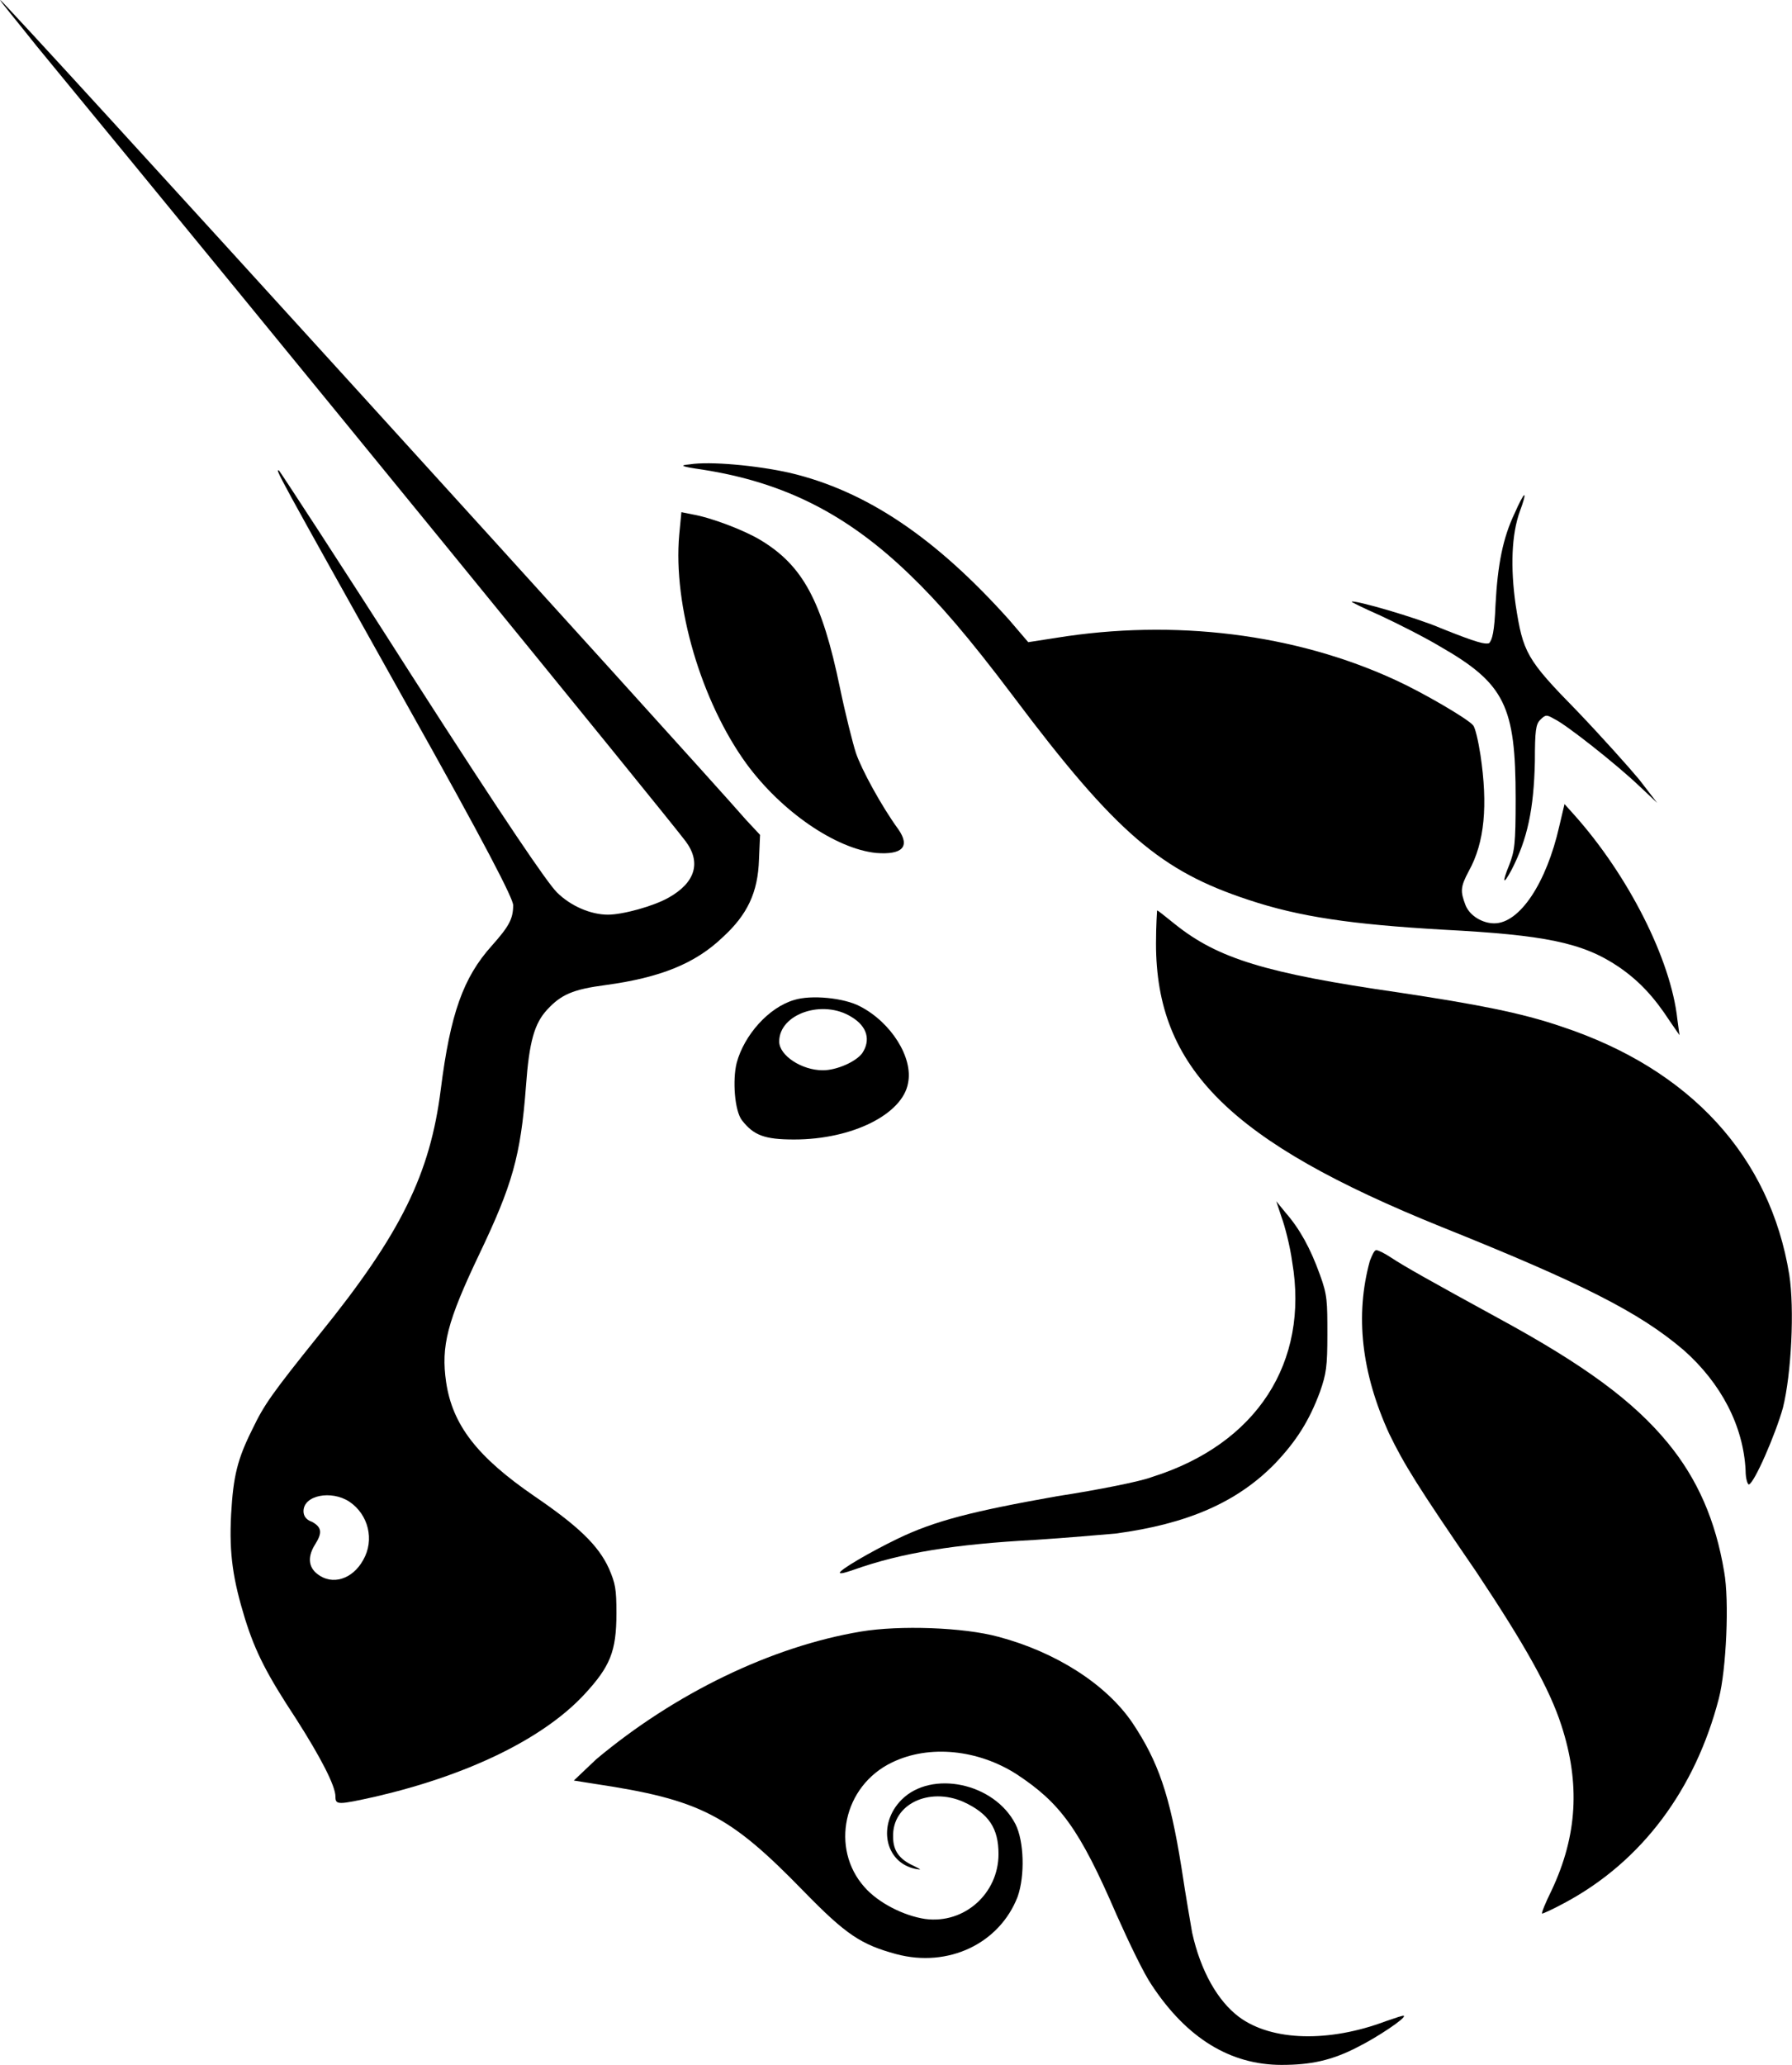
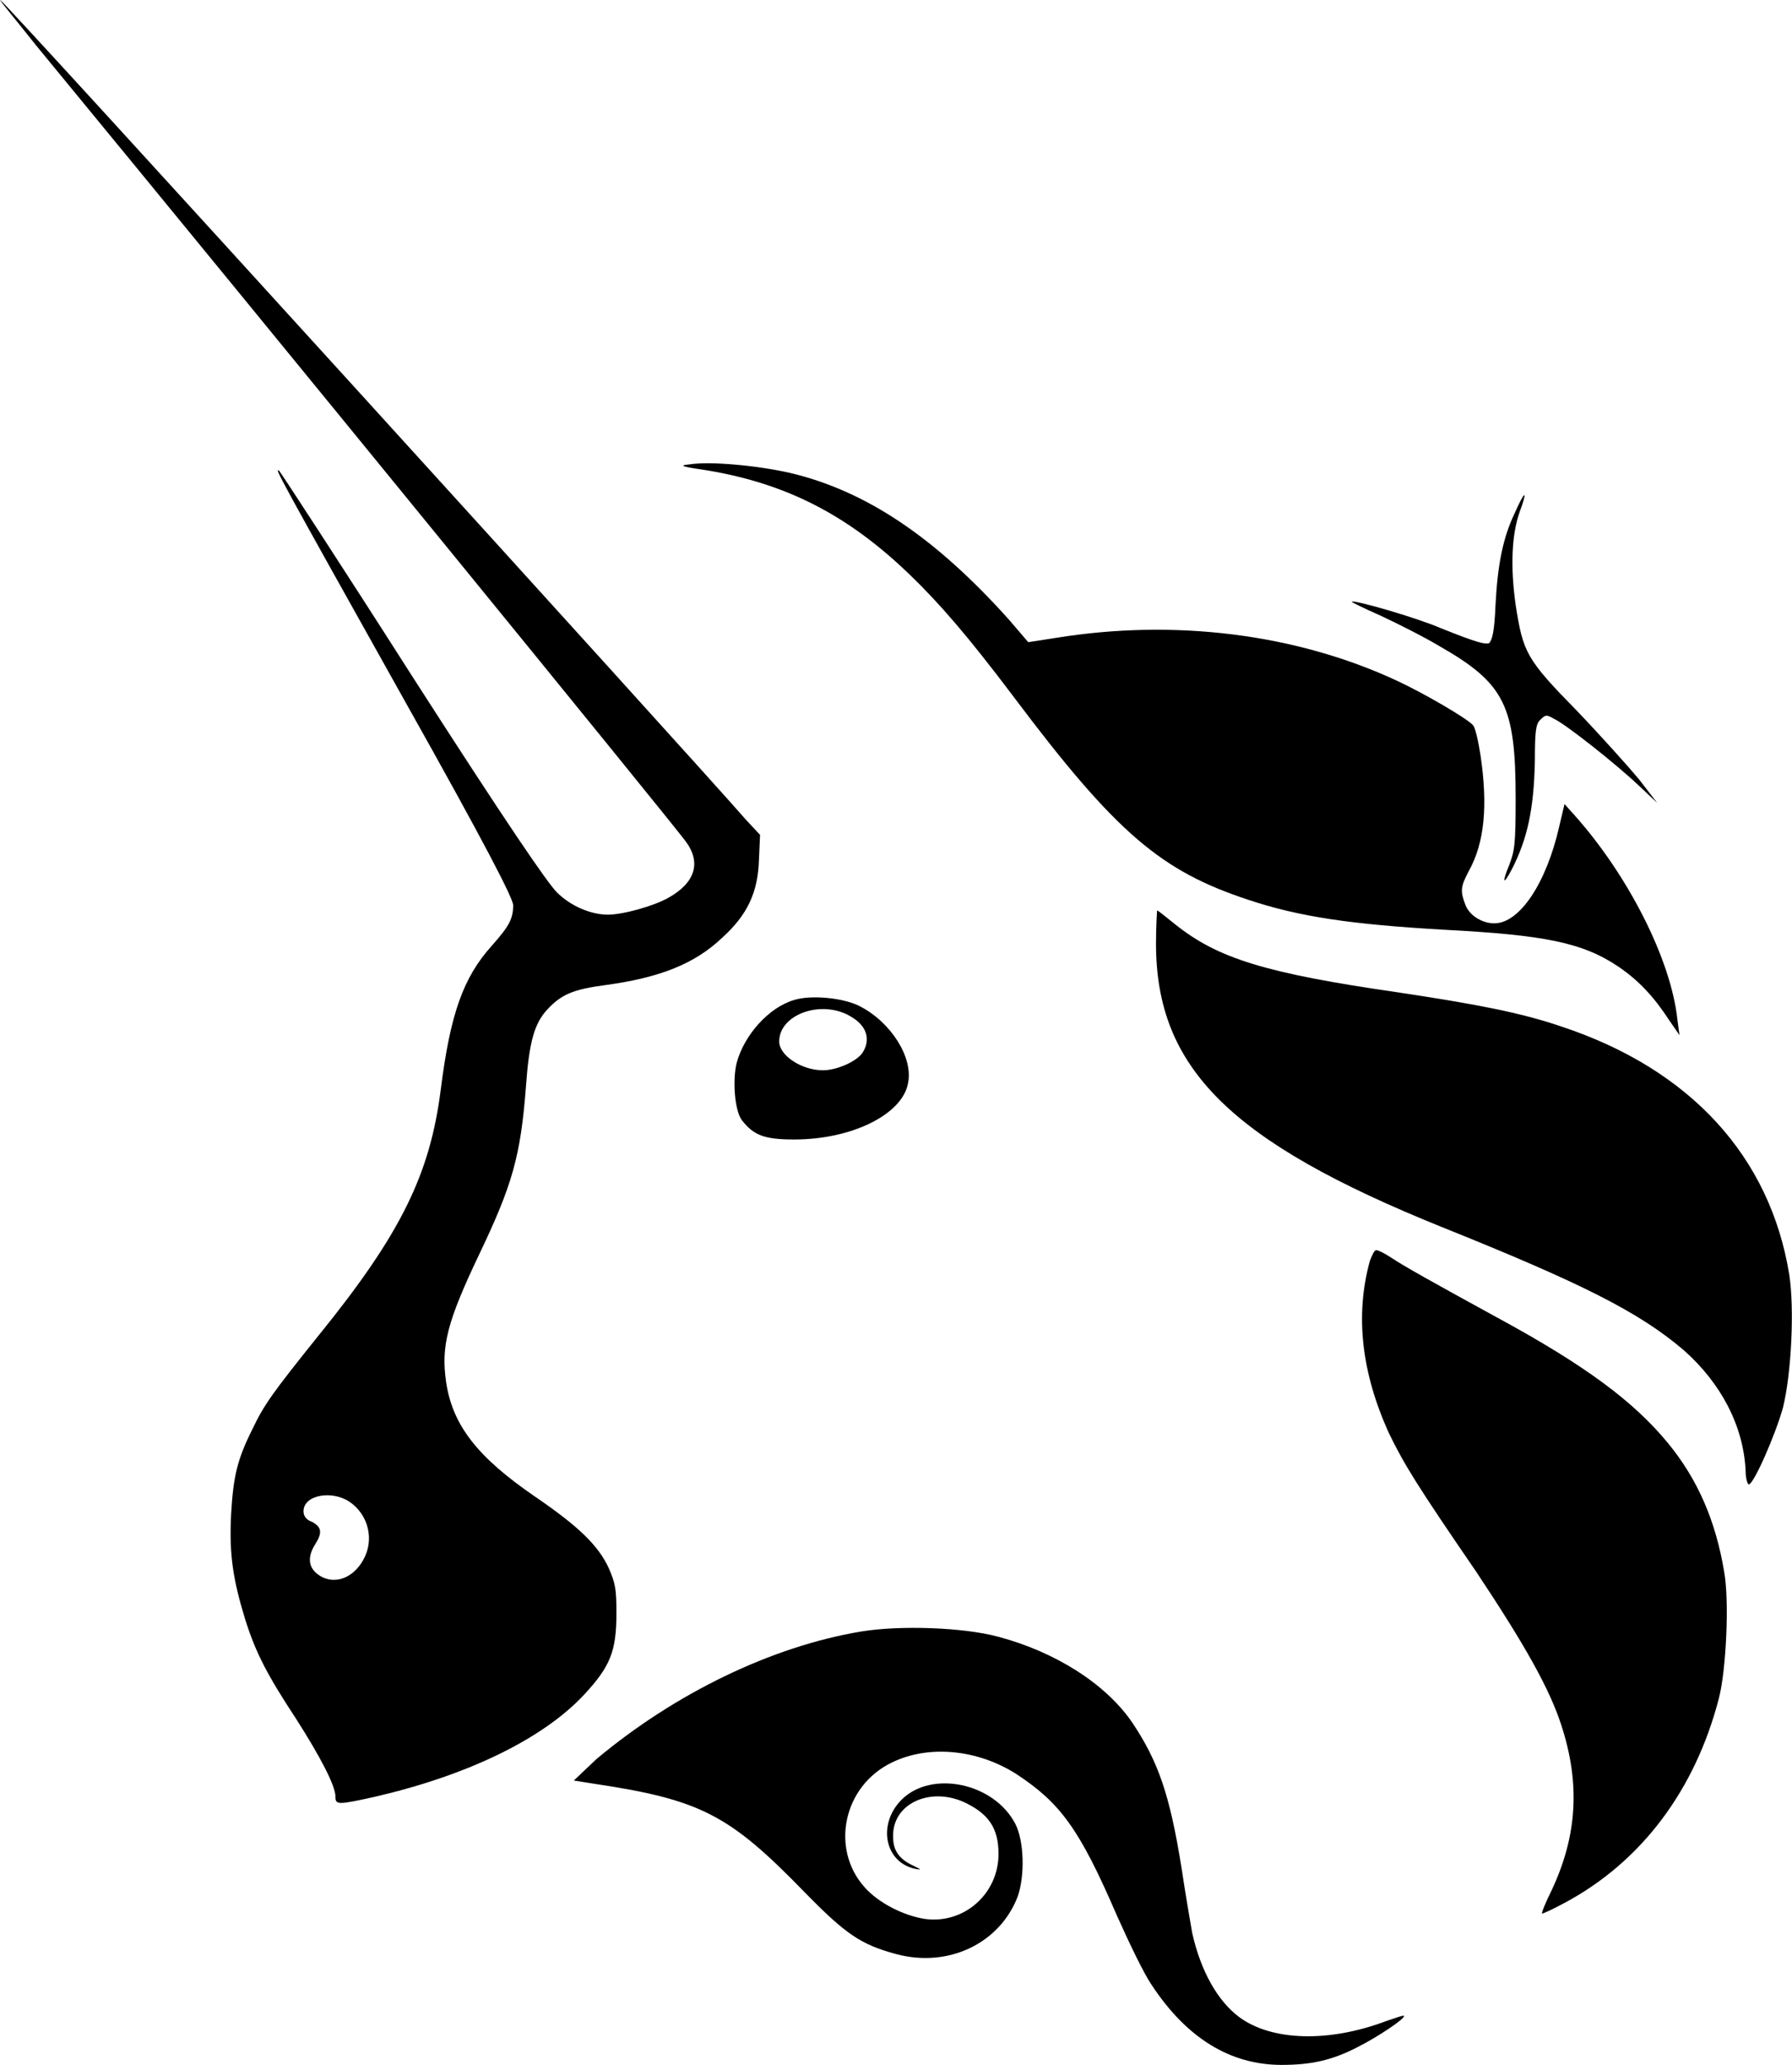
<svg xmlns="http://www.w3.org/2000/svg" version="1.1" id="Layer_1" x="0px" y="0px" viewBox="0 0 2171 2500" style="enable-background:new 0 0 2171 2500;" xml:space="preserve">
  <style type="text/css">
	.st0{fill-rule:evenodd;clip-rule:evenodd;}
</style>
  <g id="Layer_x0020_1">
    <g id="_1557375708800">
      <path d="M851.2,568.6c-27.1-3.9-28.4-5.2-15.5-6.4c24.5-3.9,81.2,1.3,121.2,10.3c92.8,21.9,176.6,78.6,265.6,177.9l23.2,27.1    l33.5-5.2c143.1-23.2,290.1-5.2,412.6,51.6c33.5,15.5,86.4,46.4,92.8,54.2c2.6,2.6,6.4,19.3,9,36.1c9,60.6,5.2,105.7-14.2,140.5    c-10.3,19.3-10.3,24.5-3.9,41.3c5.2,12.9,20.6,21.9,34.8,21.9c30.9,0,63.2-49,78.7-117.3l6.4-27.1l11.6,12.9    c65.8,73.5,117.3,175.4,125.1,247.6l2.6,19.3l-11.6-16.8c-19.3-29.7-37.4-49-61.9-65.8c-43.8-29.7-90.3-38.7-212.7-45.1    c-110.9-6.4-174.1-15.5-235.9-36.1c-105.7-34.8-159.9-79.9-284.9-246.3c-55.4-73.5-90.3-113.5-125.1-147    C1026.6,622.7,950.5,584.1,851.2,568.6L851.2,568.6z" />
      <path d="M1811.8,732.3c2.6-49,9-81.2,23.2-110.9c5.1-11.6,10.3-21.9,11.6-21.9c1.3,0-1.3,9-5.2,19.3    c-10.3,28.4-11.6,68.3-5.2,113.5c9,58,12.9,65.8,74.8,128.9c28.4,29.7,61.9,67,74.8,82.5l21.9,28.4l-21.9-20.6    c-27.1-25.8-89-74.8-103.1-81.2c-9-5.2-10.3-5.2-16.8,1.3c-5.2,5.2-6.4,12.9-6.4,50.3c-1.3,58-9,94.1-28.4,131.5    c-10.3,19.3-11.6,15.5-2.6-6.4c6.4-16.8,7.7-24.5,7.7-79.9c0-112.2-12.9-139.3-91.6-184.4c-19.3-11.6-52.9-28.4-72.2-37.4    c-20.6-9-36.1-16.8-34.8-16.8c2.6-2.6,78.6,19.3,108.3,32.2c45.1,18.1,52.9,19.3,58,18.1C1807.9,774.9,1810.5,764.6,1811.8,732.3    L1811.8,732.3z" />
-       <path d="M904.1,924.4c-54.2-74.8-89-190.8-81.2-277.2l2.6-27.1l12.9,2.6c23.2,3.9,63.2,19.3,82.5,30.9    c51.6,30.9,74.8,73.5,96.7,179.2c6.4,30.9,15.5,67,19.3,78.7c6.4,19.3,30.9,64.5,51.6,92.8c14.2,20.6,5.1,30.9-27.1,28.4    C1012.4,1027.6,946.6,982.5,904.1,924.4L904.1,924.4z" />
      <path d="M1746,1485.3c-255.3-103.1-345.5-192.1-345.5-343c0-21.9,1.3-40,1.3-40c1.3,0,10.3,7.7,21.9,16.8    c51.6,41.3,109.6,59.3,270.8,82.5c94.1,14.2,148.3,24.5,197.3,41.3c156,51.6,252.7,157.3,275.9,300.4    c6.4,41.3,2.6,119.9-7.7,161.2c-9,32.2-34.8,91.5-41.3,92.8c-1.3,0-3.9-6.4-3.9-16.8c-2.6-54.1-29.7-105.7-74.8-145.7    C1985.8,1588.5,1916.2,1553.6,1746,1485.3L1746,1485.3z" />
-       <path d="M1565.5,1527.9c-2.6-19.3-9-43.8-12.9-54.2l-6.4-19.3l11.6,14.2c16.8,19.3,29.7,42.5,41.3,74.8c9,24.5,9,32.2,9,72.2    c0,38.7-1.3,47.7-9,69.6c-12.9,34.8-28.4,59.3-54.1,86.4c-46.4,47.7-107,73.5-193.4,85.1c-15.5,1.3-59.3,5.2-98,7.7    c-96.7,5.2-161.2,15.5-219.2,36.1c-7.7,2.6-15.5,5.2-16.8,3.9c-2.6-2.6,37.4-25.8,69.6-41.3c45.1-21.9,91.5-33.5,193.4-51.6    c50.3-7.7,101.9-18.1,114.8-23.2C1523,1748.3,1586.1,1649.1,1565.5,1527.9L1565.5,1527.9z" />
      <path d="M1682.8,1735.4c-33.5-73.5-41.3-143.1-23.2-208.9c2.6-6.4,5.2-12.9,7.7-12.9c2.6,0,10.3,3.9,18,9    c15.5,10.3,47.7,28.4,130.2,73.5c104.4,56.7,163.7,100.6,205,150.8c36.1,43.8,58,94.1,68.3,156c6.4,34.8,2.6,118.6-6.4,153.4    c-28.4,109.6-92.8,197.3-187,247.6c-14.2,7.7-25.8,12.9-27.1,12.9c-1.3,0,3.9-12.9,11.6-28.4c30.9-65.8,34.8-128.9,11.6-199.8    c-14.2-43.8-43.8-96.7-103.1-185.7C1717.7,1799.9,1700.9,1772.8,1682.8,1735.4L1682.8,1735.4z" />
      <path d="M722.3,2130c95.4-79.9,212.7-136.7,321-154.7c46.4-7.7,123.8-5.2,166.3,6.4c68.3,18.1,130.2,56.7,162.5,104.4    c30.9,46.4,45.1,86.4,59.3,175.3c5.2,34.8,11.6,70.9,12.9,78.6c10.3,46.4,30.9,82.5,56.7,101.9c40,29.7,109.6,30.9,177.9,5.2    c11.6-3.9,21.9-7.7,21.9-6.4c2.6,2.6-32.2,25.8-55.4,37.4c-32.2,16.8-58,21.9-92.8,21.9c-61.9,0-114.8-32.2-157.3-96.7    c-9-12.9-27.1-50.3-42.6-85.1c-45.1-104.4-68.3-135.4-121.2-170.2c-46.4-29.7-105.7-36.1-150.8-14.2    c-59.3,28.4-74.8,104.4-33.5,150.8c16.8,19.3,47.7,34.8,73.5,38.7c47.7,6.4,89-30.9,89-78.6c0-31-11.6-49-42.6-63.2    c-41.3-18.1-86.4,2.6-85.1,42.5c0,16.8,7.7,27.1,24.5,34.8c10.3,5.2,10.3,5.2,2.6,3.9c-37.4-7.7-46.4-54.1-16.8-83.8    c36.1-36.1,112.2-20.6,138,29.7c10.3,20.6,11.6,61.9,2.6,87.7c-21.9,56.7-83.8,86.4-147,69.6c-42.6-11.6-60.6-23.2-112.2-76.1    c-90.3-92.8-125.1-110.9-254-130.2l-24.5-3.9L722.3,2130L722.3,2130z" />
      <path class="st0" d="M44.1,55.4c300.4,364.9,763.3,932.2,786.5,963.1c19.3,25.8,11.6,50.3-20.6,68.3    c-18.1,10.3-55.4,20.6-73.5,20.6c-20.6,0-45.1-10.3-61.9-27.1c-11.6-11.6-61.9-85.1-175.3-261.7    c-86.4-135.4-159.9-247.6-161.2-248.8c-5.2-2.6-5.2-2.6,152.1,278.5c99.3,176.6,131.5,239.8,131.5,247.6c0,16.8-5.2,25.8-25.8,49    c-34.8,38.7-50.3,82.5-61.9,174.1c-12.9,101.9-47.7,174.1-147,296.6c-58,72.2-67,85.1-81.2,114.7c-18.1,36.1-23.2,56.7-25.8,103.1    c-2.6,49,2.6,79.9,16.8,126.4c12.9,41.3,27.1,68.3,61.9,121.2c29.7,46.4,47.7,81.2,47.7,94.1c0,10.3,2.6,10.3,49,0    c110.9-25.8,202.4-69.6,252.7-123.8c30.9-33.5,38.7-51.6,38.7-98c0-29.7-1.3-36.1-9-54.1c-12.9-28.4-37.4-51.6-90.3-87.7    c-69.6-47.7-99.3-86.4-107-138c-6.4-43.8,1.3-73.5,40-154.7c40-83.8,50.3-118.6,56.7-203.7c3.9-54.2,10.3-76.1,25.8-92.8    c16.8-18.1,30.9-24.5,70.9-29.7c65.8-9,108.3-25.8,141.8-58c29.7-27.1,42.6-54.1,43.8-94.1l1.3-29.7l-16.8-18    C843.5,923.2,4.1,0,0.3,0C-1,0,19.6,24.5,44.1,55.4L44.1,55.4z M439.9,1888.9c14.2-24.5,6.4-55.4-16.8-70.9    c-21.9-14.2-55.4-7.7-55.4,11.6c0,5.2,2.6,10.3,10.3,12.9c11.6,6.4,12.9,12.9,3.9,27.1c-9,14.2-9,27.1,2.6,36.1    C402.5,1919.8,427,1912.1,439.9,1888.9L439.9,1888.9z" />
      <path class="st0" d="M962.1,1210.7c-30.9,9-60.6,42.6-69.6,76.1c-5.2,20.6-2.6,58,6.4,69.6c14.2,18.1,27.1,23.2,63.2,23.2    c70.9,0,131.5-30.9,138-68.3c6.4-30.9-20.6-73.5-58-92.8C1022.7,1208.1,982.7,1204.2,962.1,1210.7z M1044.6,1275.1    c10.3-15.5,6.4-32.2-12.9-43.8c-34.8-21.9-87.7-3.9-87.7,29.7c0,16.8,27.1,34.8,52.9,34.8    C1013.7,1295.8,1036.9,1285.5,1044.6,1275.1z" />
    </g>
  </g>
</svg>